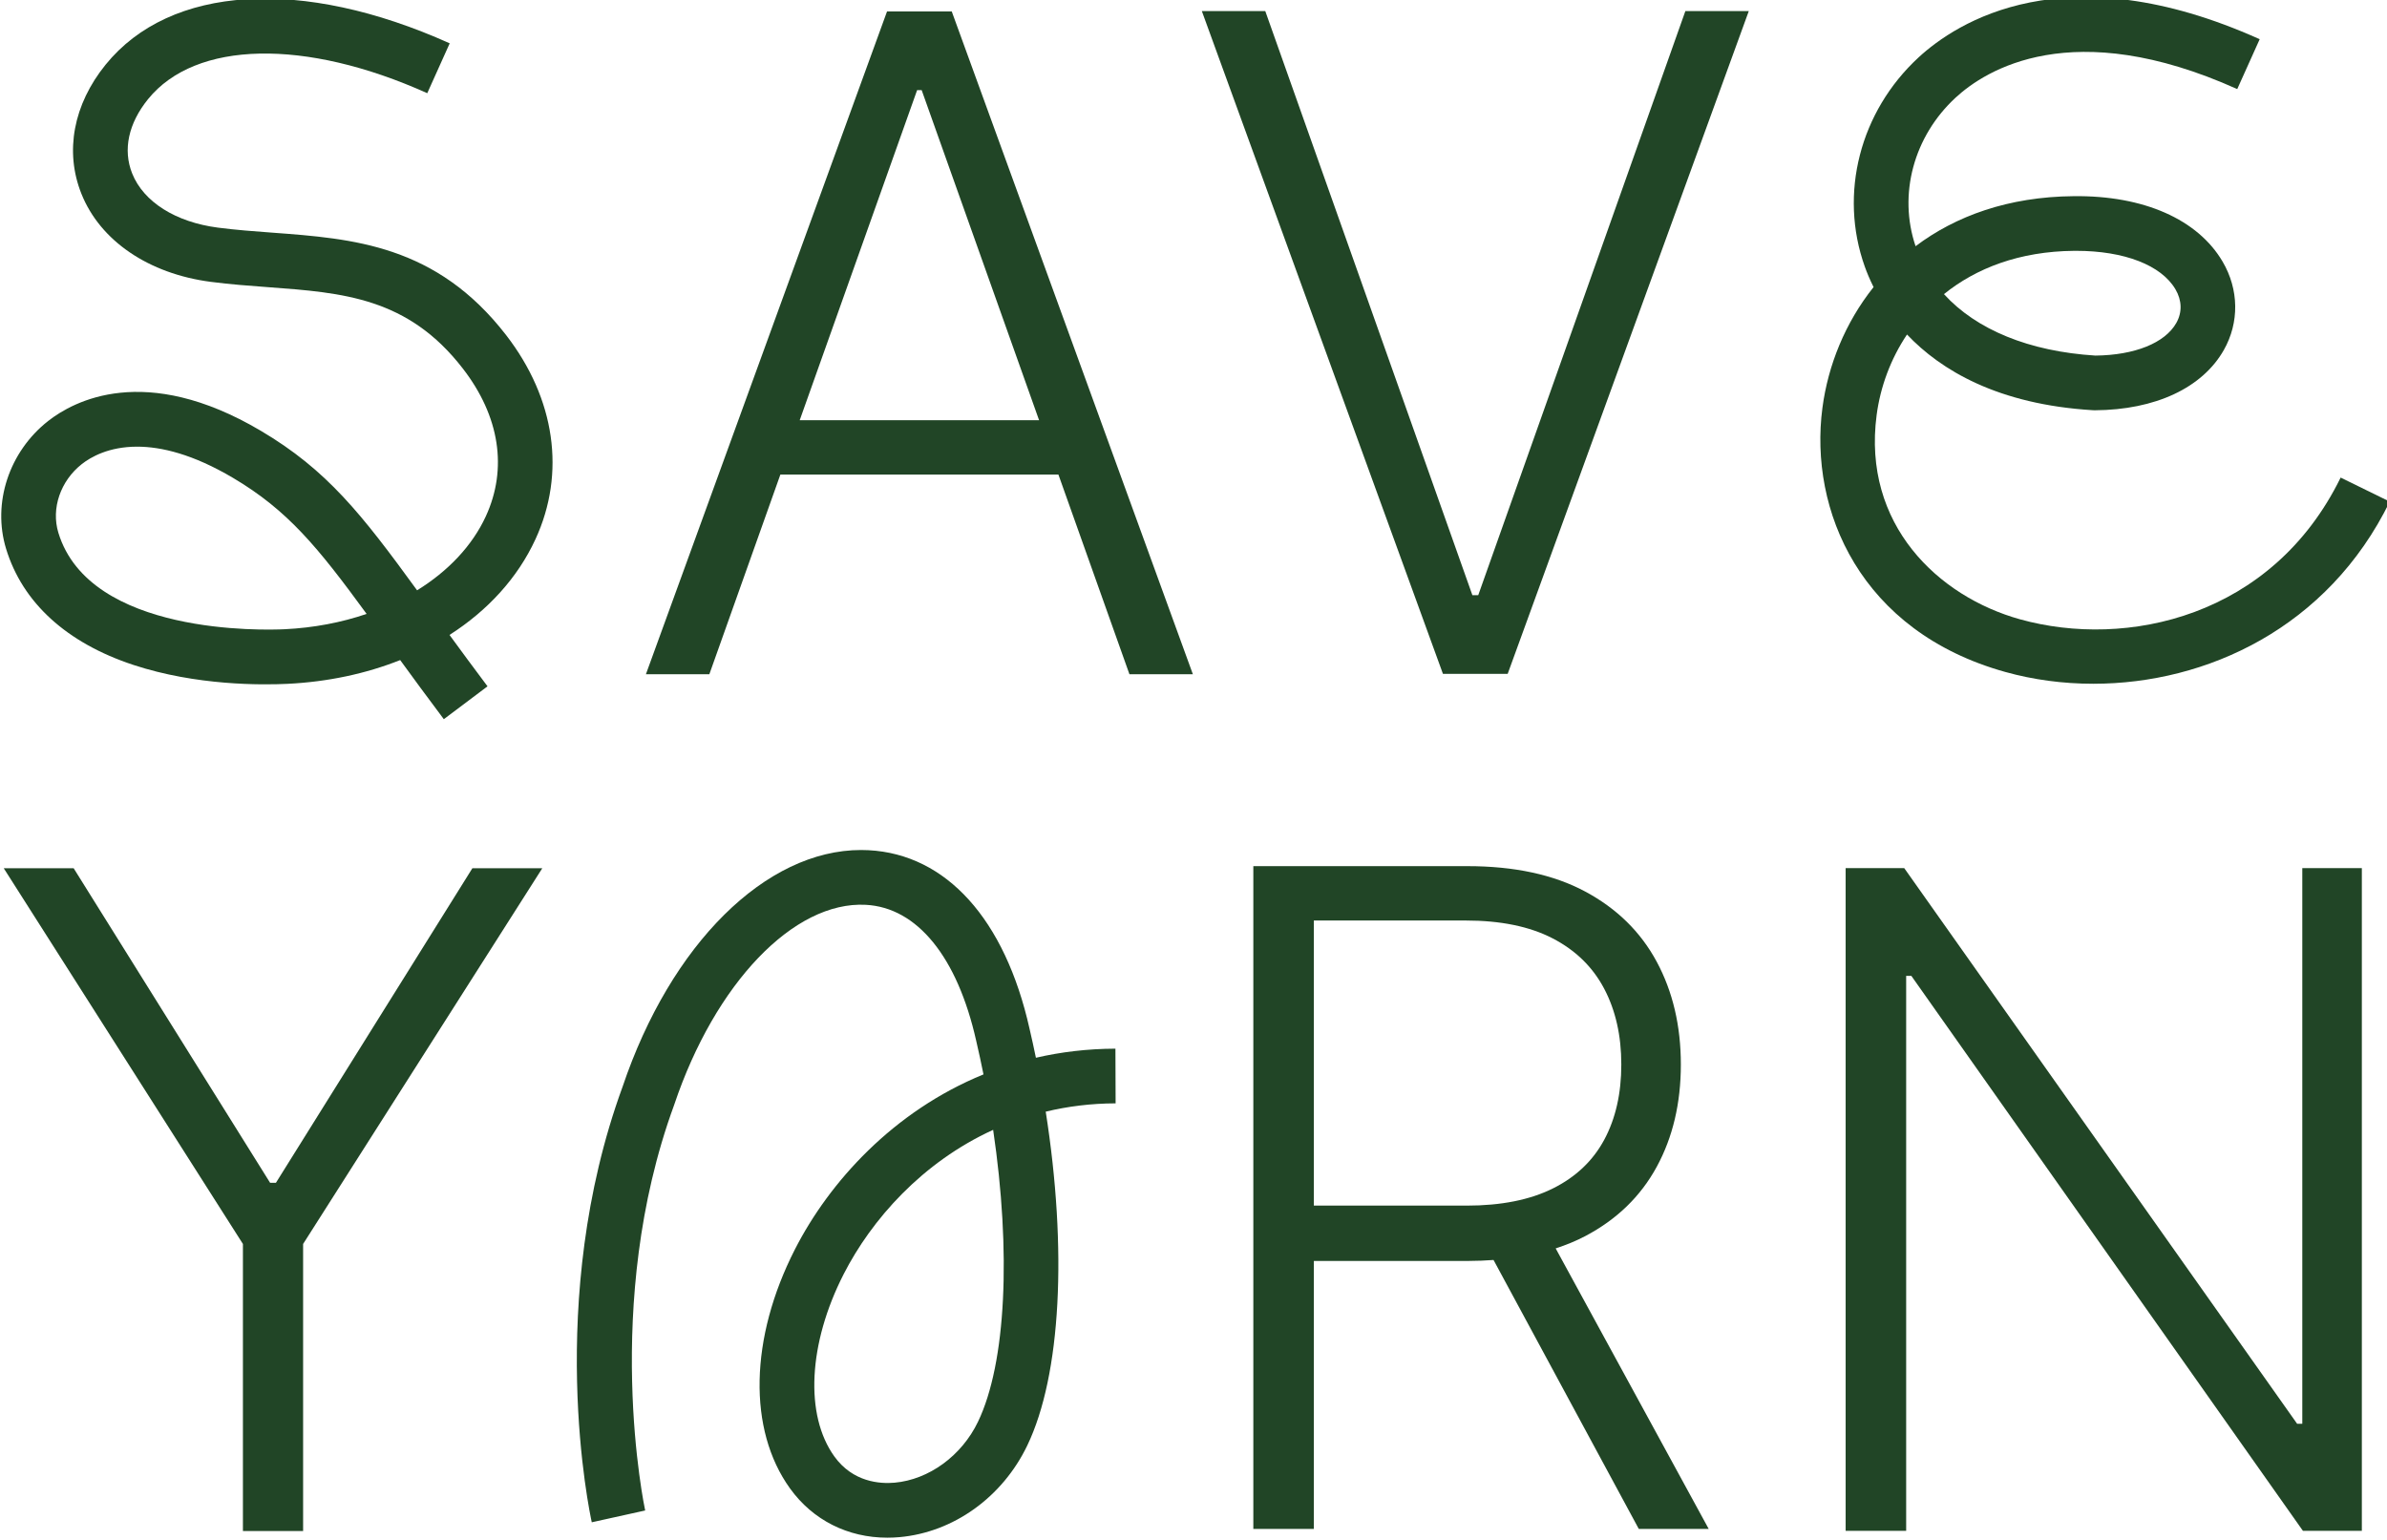
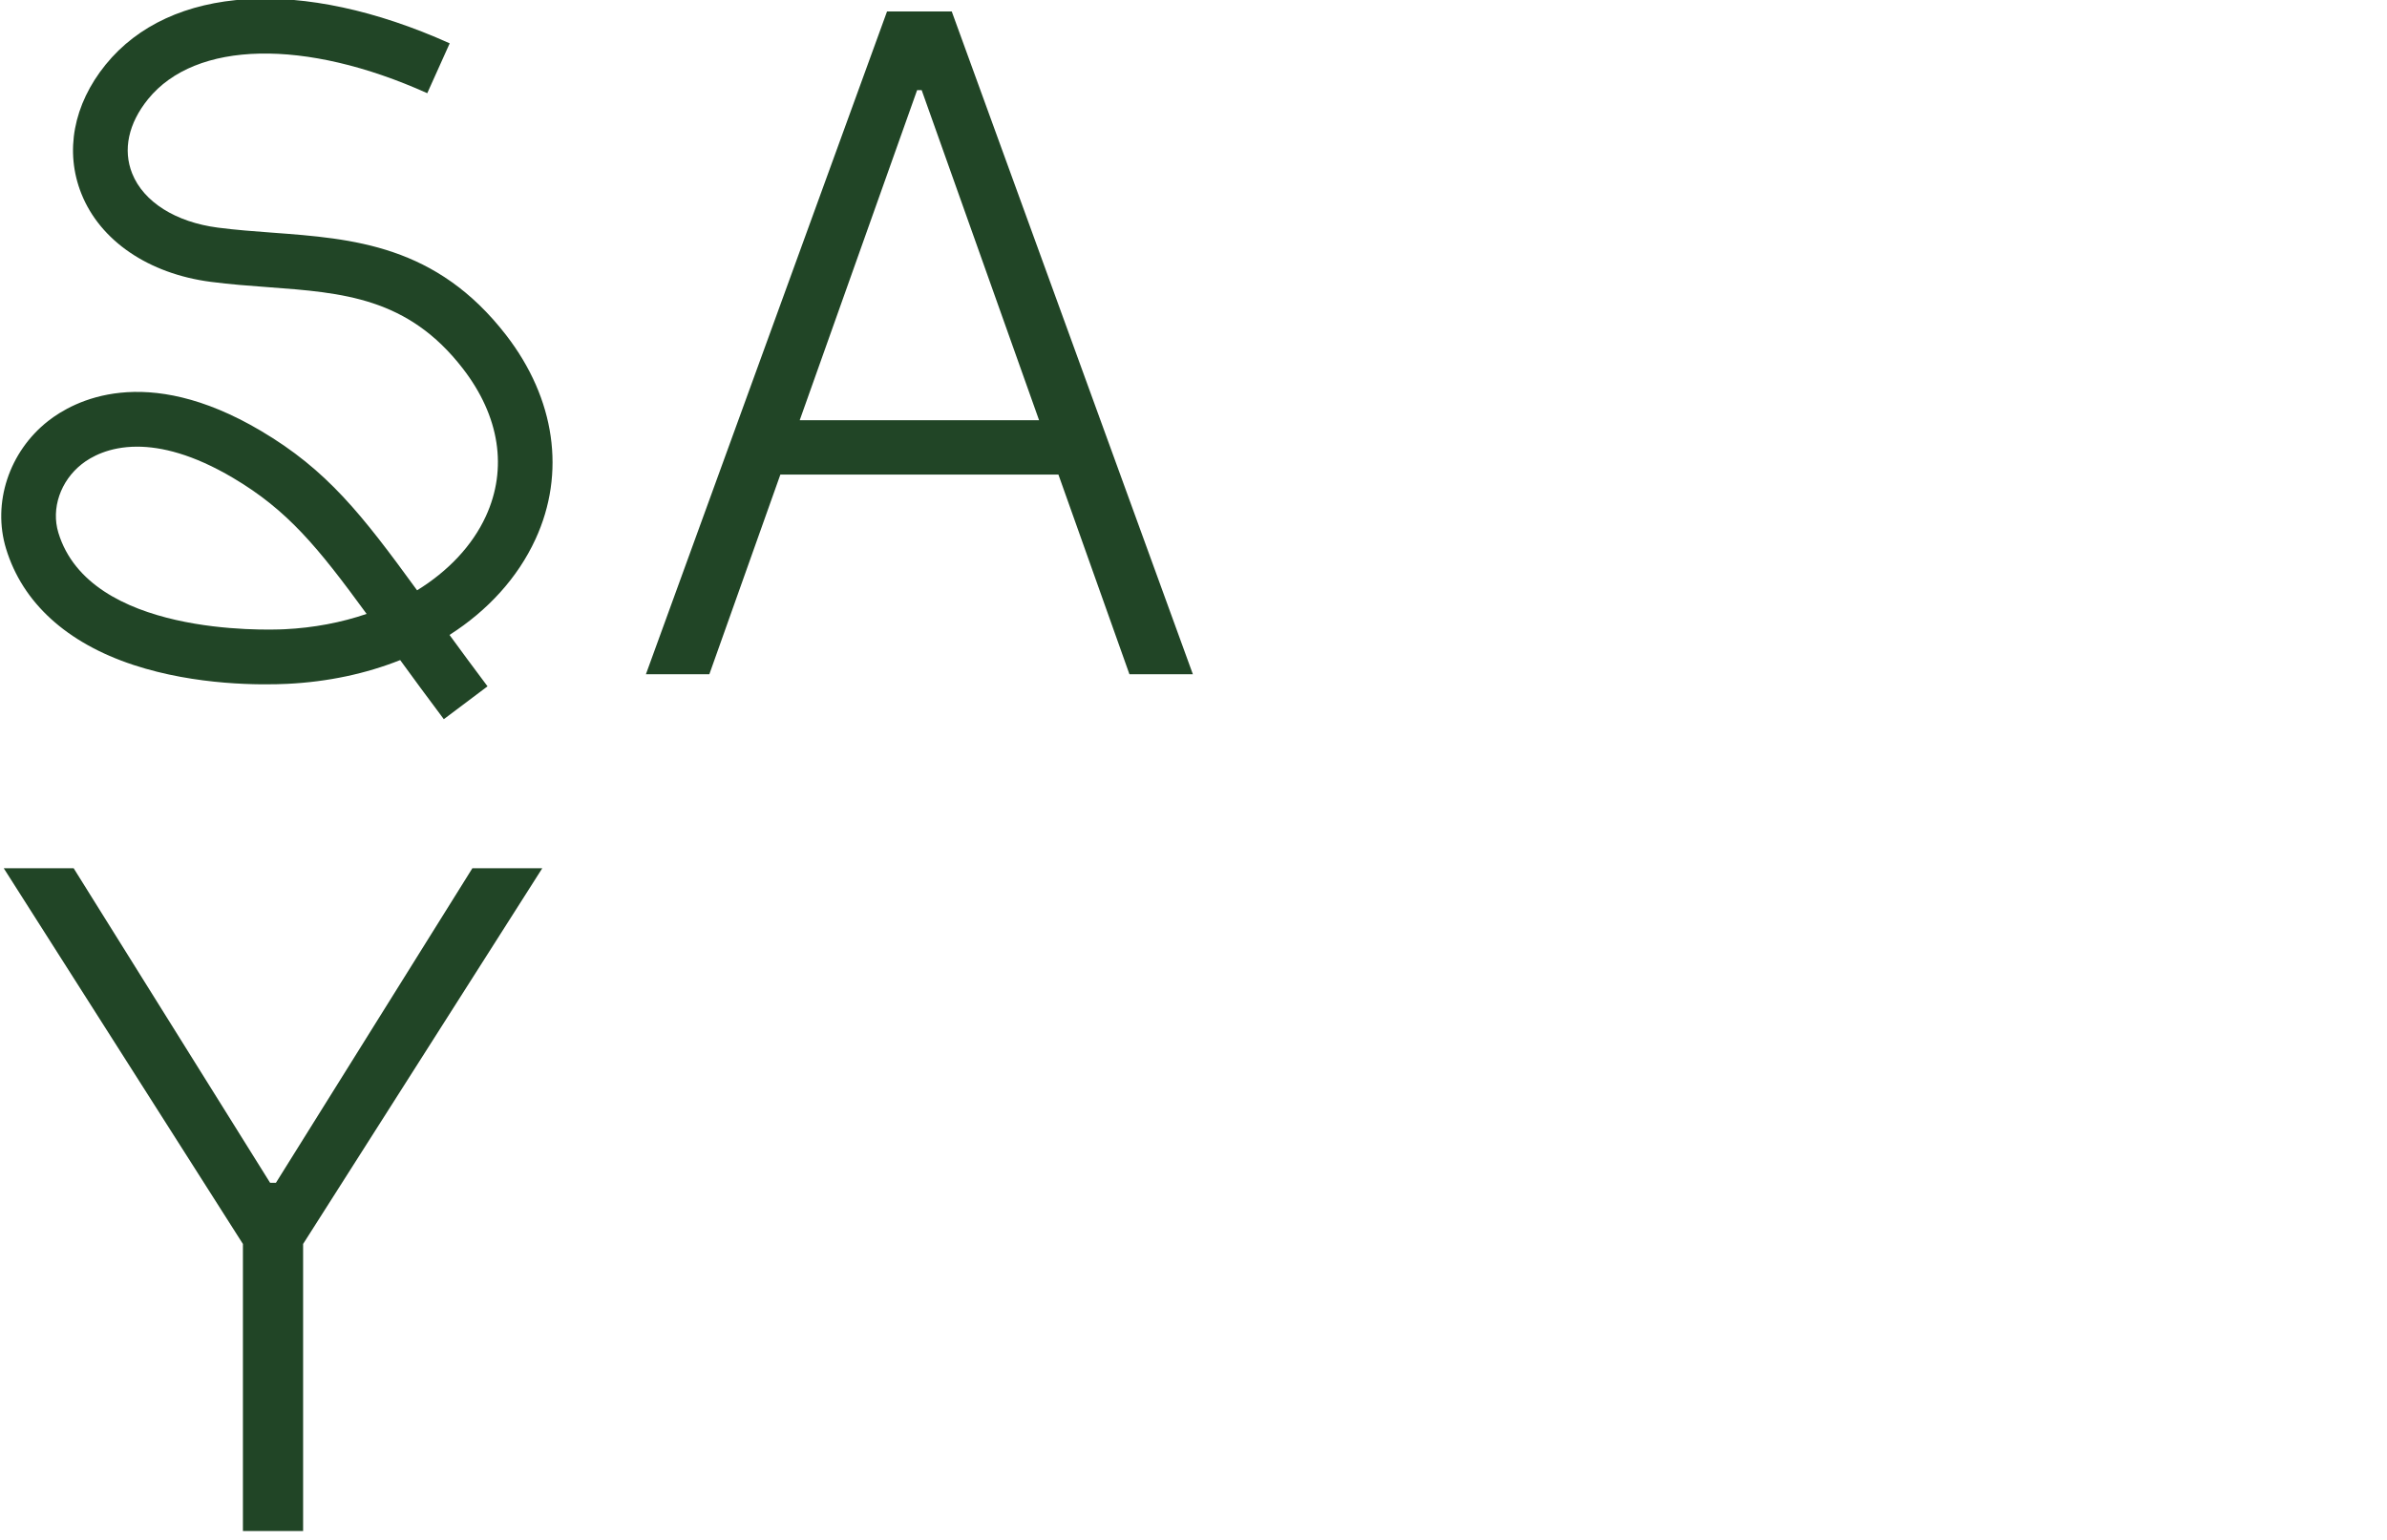
<svg xmlns="http://www.w3.org/2000/svg" xmlns:ns1="http://www.inkscape.org/namespaces/inkscape" xmlns:ns2="http://sodipodi.sourceforge.net/DTD/sodipodi-0.dtd" width="157.071mm" height="101.314mm" viewBox="0 0 157.071 101.314" version="1.1" id="svg1917" ns1:version="1.2.2 (b0a84865, 2022-12-01)" ns2:docname="saveyarn-logo-lg.svg">
  <ns2:namedview id="namedview1919" pagecolor="#ffffff" bordercolor="#000000" borderopacity="0.25" ns1:showpageshadow="2" ns1:pageopacity="0.0" ns1:pagecheckerboard="0" ns1:deskcolor="#d1d1d1" ns1:document-units="mm" showgrid="false" ns1:zoom="1.1893044" ns1:cx="86.184832" ns1:cy="795.00252" ns1:window-width="3782" ns1:window-height="1567" ns1:window-x="1728" ns1:window-y="25" ns1:window-maximized="1" ns1:current-layer="layer1" />
  <defs id="defs1914">
    <clipPath clipPathUnits="userSpaceOnUse" id="clipPath268-7">
      <path d="M 0,0 H 1920 V 1280 H 0 Z" id="path266-9" />
    </clipPath>
    <clipPath clipPathUnits="userSpaceOnUse" id="clipPath252">
      <path d="M 0,0 H 1920 V 1280 H 0 Z" id="path250" />
    </clipPath>
  </defs>
  <g ns1:label="Lag 1" ns1:groupmode="layer" id="layer1" transform="translate(-0.124,-196.037)">
    <g id="g234" transform="matrix(0.353,0,0,-0.353,58.493,196.791)">
      <path d="m 0,0 -44.946,-123.554 h 11.825 l 13.24,37.223 h 51.828 l 13.239,-37.223 H 57.011 L 12.065,0 Z M -16.276,-76.195 5.611,-14.66 h 0.845 l 21.886,-61.535 z" style="fill:#214526;fill-opacity:1;fill-rule:nonzero;stroke:none" id="path236" />
    </g>
    <g id="g238" transform="matrix(0.353,0,0,-0.353,97.395,235.206)">
-       <path d="m 0,0 h -1.085 l -38.61,108.893 H -51.52 L -6.576,-14.66 H 5.491 L 50.435,108.893 H 38.613 Z" style="fill:#214526;fill-opacity:1;fill-rule:nonzero;stroke:none" id="path240" />
-     </g>
+       </g>
    <g id="g242" transform="matrix(0.353,0,0,-0.353,18.281,273.873)">
      <path d="m 0,0 h -1.086 l -36.62,58.639 h -13.031 l 44.584,-70.041 v -53.511 h 11.22 v 53.511 L 49.651,58.639 H 36.62 Z" style="fill:#214526;fill-opacity:1;fill-rule:nonzero;stroke:none" id="path244" />
    </g>
    <g id="g246" transform="matrix(0.353,0,0,-0.353,-128.316,493.974)">
      <g id="g248" clip-path="url(#clipPath252)">
        <g id="g254" transform="translate(659.383,613.591)">
-           <path d="m 0,0 c 5.872,3.097 10.306,7.401 13.303,12.911 2.995,5.51 4.494,11.864 4.494,19.063 0,7.199 -1.499,13.584 -4.494,19.156 -2.997,5.569 -7.441,9.932 -13.333,13.09 -5.893,3.157 -13.222,4.736 -21.989,4.736 H -61.897 V -54.597 h 11.281 v 49.953 h 28.777 c 1.628,0 3.19,0.072 4.718,0.181 L 9.955,-54.597 H 22.986 L -5.537,-2.306 C -3.575,-1.665 -1.72,-0.907 0,0 m -22.14,5.671 h -28.476 v 53.15 h 28.295 c 6.515,0 11.915,-1.106 16.198,-3.318 4.283,-2.212 7.49,-5.34 9.622,-9.381 C 5.63,42.08 6.697,37.364 6.697,31.974 6.697,26.584 5.641,21.919 3.53,17.978 1.418,14.036 -1.779,11.001 -6.063,8.869 -10.346,6.736 -15.706,5.671 -22.14,5.671" style="fill:#214526;fill-opacity:1;fill-rule:nonzero;stroke:none" id="path256" />
-         </g>
+           </g>
      </g>
    </g>
    <g id="g258" transform="matrix(0.353,0,0,-0.353,151.621,289.729)">
-       <path d="m 0,0 h -0.965 l -73.24,103.584 H -85.124 V -19.968 h 11.282 V 83.495 h 0.965 L 0.121,-19.968 h 10.98 V 103.584 H 0 Z" style="fill:#214526;fill-opacity:1;fill-rule:nonzero;stroke:none" id="path260" />
-     </g>
+       </g>
    <g id="g262-3" transform="matrix(0.353,0,0,-0.353,-128.316,493.974)">
      <g id="g264-8" clip-path="url(#clipPath268-7)">
        <g id="g270-0" transform="translate(737.665,718.744)">
-           <path d="M 0,0 C 5.195,-1.446 10.74,-2.197 16.405,-2.197 37.487,-2.194 60.125,8.206 71.66,31.756 L 62.506,36.24 C 49.752,10.201 22.586,4.291 2.734,9.82 c -15.246,4.246 -29.422,17.671 -26.721,38.089 0.684,5.181 2.567,10.387 5.661,15 6.291,-6.633 16.912,-13.042 34.682,-14.114 l 0.34,-0.009 c 11.259,0.071 20.019,4.164 24.033,11.229 2.912,5.129 2.827,11.292 -0.228,16.489 C 35.879,84.368 25.799,88.854 12.74,88.7 0.535,88.595 -9.279,84.983 -16.73,79.373 c -3.27,9.642 -0.361,20.476 7.47,27.703 5.519,5.095 21.682,15.447 52.492,1.587 l 4.183,9.297 c -36.357,16.351 -56.579,3.075 -63.588,-3.393 -10.938,-10.096 -14.875,-25.399 -10.029,-38.986 0.387,-1.087 0.921,-2.391 1.643,-3.828 -5.32,-6.668 -8.489,-14.612 -9.534,-22.508 C -36.617,30.162 -27.054,7.536 0,0 m 12.828,78.509 c 0.131,0 0.261,0.001 0.391,0.001 8.951,0 15.848,-2.669 18.495,-7.17 1.221,-2.079 1.275,-4.312 0.151,-6.29 -2.116,-3.726 -7.741,-5.989 -15.066,-6.069 -12.393,0.778 -22.202,4.835 -28.238,11.457 5.976,4.824 14.054,7.982 24.267,8.071" style="fill:#214526;fill-opacity:1;fill-rule:nonzero;stroke:none" id="path272-2" />
-         </g>
+           </g>
        <g id="g274-4" transform="translate(571.78,648.521)">
-           <path d="m 0,0 c -5.234,-0.018 -10.177,-0.618 -14.823,-1.693 -0.373,1.808 -0.771,3.622 -1.195,5.439 -4.577,20.379 -15.51,32.498 -29.996,33.251 -0.466,0.025 -0.93,0.037 -1.394,0.037 -17.756,0 -35.482,-17.508 -44.466,-44.137 -14.6,-39.931 -6.11,-79.521 -5.741,-81.189 l 9.954,2.2 c -0.085,0.379 -8.198,38.473 5.382,75.547 l 0.044,0.127 c 7.615,22.62 22.278,37.938 35.691,37.235 9.579,-0.497 17.081,-9.721 20.589,-25.345 0.488,-2.092 0.94,-4.185 1.359,-6.269 -16.813,-6.864 -28.739,-20.054 -35.154,-32.624 -8.44,-16.54 -8.791,-33.612 -0.917,-44.554 4.257,-5.914 10.782,-9.189 18.146,-9.189 0.74,0 1.489,0.033 2.244,0.099 10.074,0.891 19.212,7.442 23.848,17.098 6.314,13.158 7.472,36.577 3.435,62.222 4.073,0.985 8.42,1.537 13.028,1.551 z m -25.619,-69.555 c -3.039,-6.332 -9.145,-10.789 -15.556,-11.356 -2.696,-0.238 -7.755,0.078 -11.217,4.89 -5.55,7.71 -4.874,21.043 1.722,33.967 5.206,10.202 14.654,20.881 27.877,26.921 3.368,-22.756 2.439,-43.454 -2.826,-54.422" style="fill:#214526;fill-opacity:1;fill-rule:nonzero;stroke:none" id="path276-8" />
-         </g>
+           </g>
        <g id="g278-3" transform="translate(414.597,800.643)">
          <path d="m 0,0 c -3.337,0.246 -6.789,0.502 -10.13,0.937 -7.887,1.026 -13.858,4.8 -15.976,10.096 -1.761,4.408 -0.706,9.333 2.969,13.867 8.845,10.908 29.272,11.339 52.039,1.097 l 4.183,9.296 C 5.548,47.679 -19.028,46.155 -31.055,31.32 -37.071,23.897 -38.717,15.125 -35.57,7.251 c 3.505,-8.774 12.525,-14.914 24.125,-16.423 3.622,-0.471 7.217,-0.737 10.693,-0.993 13.982,-1.034 26.055,-1.928 36.295,-15.18 6.856,-8.873 8.372,-18.655 4.271,-27.542 -2.536,-5.498 -7.023,-10.216 -12.809,-13.789 -10.331,14.2 -16.791,22.446 -29.15,29.751 -21.605,12.768 -34.92,5.511 -39.641,1.8 -7.274,-5.721 -10.42,-15.279 -7.83,-23.789 3.07,-10.074 11.288,-17.572 23.77,-21.683 11.719,-3.861 23.954,-3.745 28.67,-3.515 7.567,0.367 14.678,1.903 21.029,4.43 2.438,-3.35 5.122,-7.01 8.135,-11.018 l 8.147,6.125 c -2.584,3.438 -4.93,6.626 -7.087,9.581 7.133,4.558 12.7,10.636 16.021,17.836 5.688,12.326 3.697,26.193 -5.46,38.046 C 30.59,-2.263 15.039,-1.113 0,0 m 2.329,-73.93 c -3.701,-0.179 -36.348,-1.203 -42.193,17.986 -1.376,4.518 0.384,9.665 4.378,12.806 1.66,1.304 5.017,3.242 10.305,3.242 4.503,0 10.406,-1.406 17.849,-5.806 10.201,-6.027 15.816,-12.901 24.929,-25.371 -4.703,-1.605 -9.86,-2.595 -15.268,-2.857" style="fill:#214526;fill-opacity:1;fill-rule:nonzero;stroke:none" id="path280-9" />
        </g>
      </g>
    </g>
  </g>
</svg>